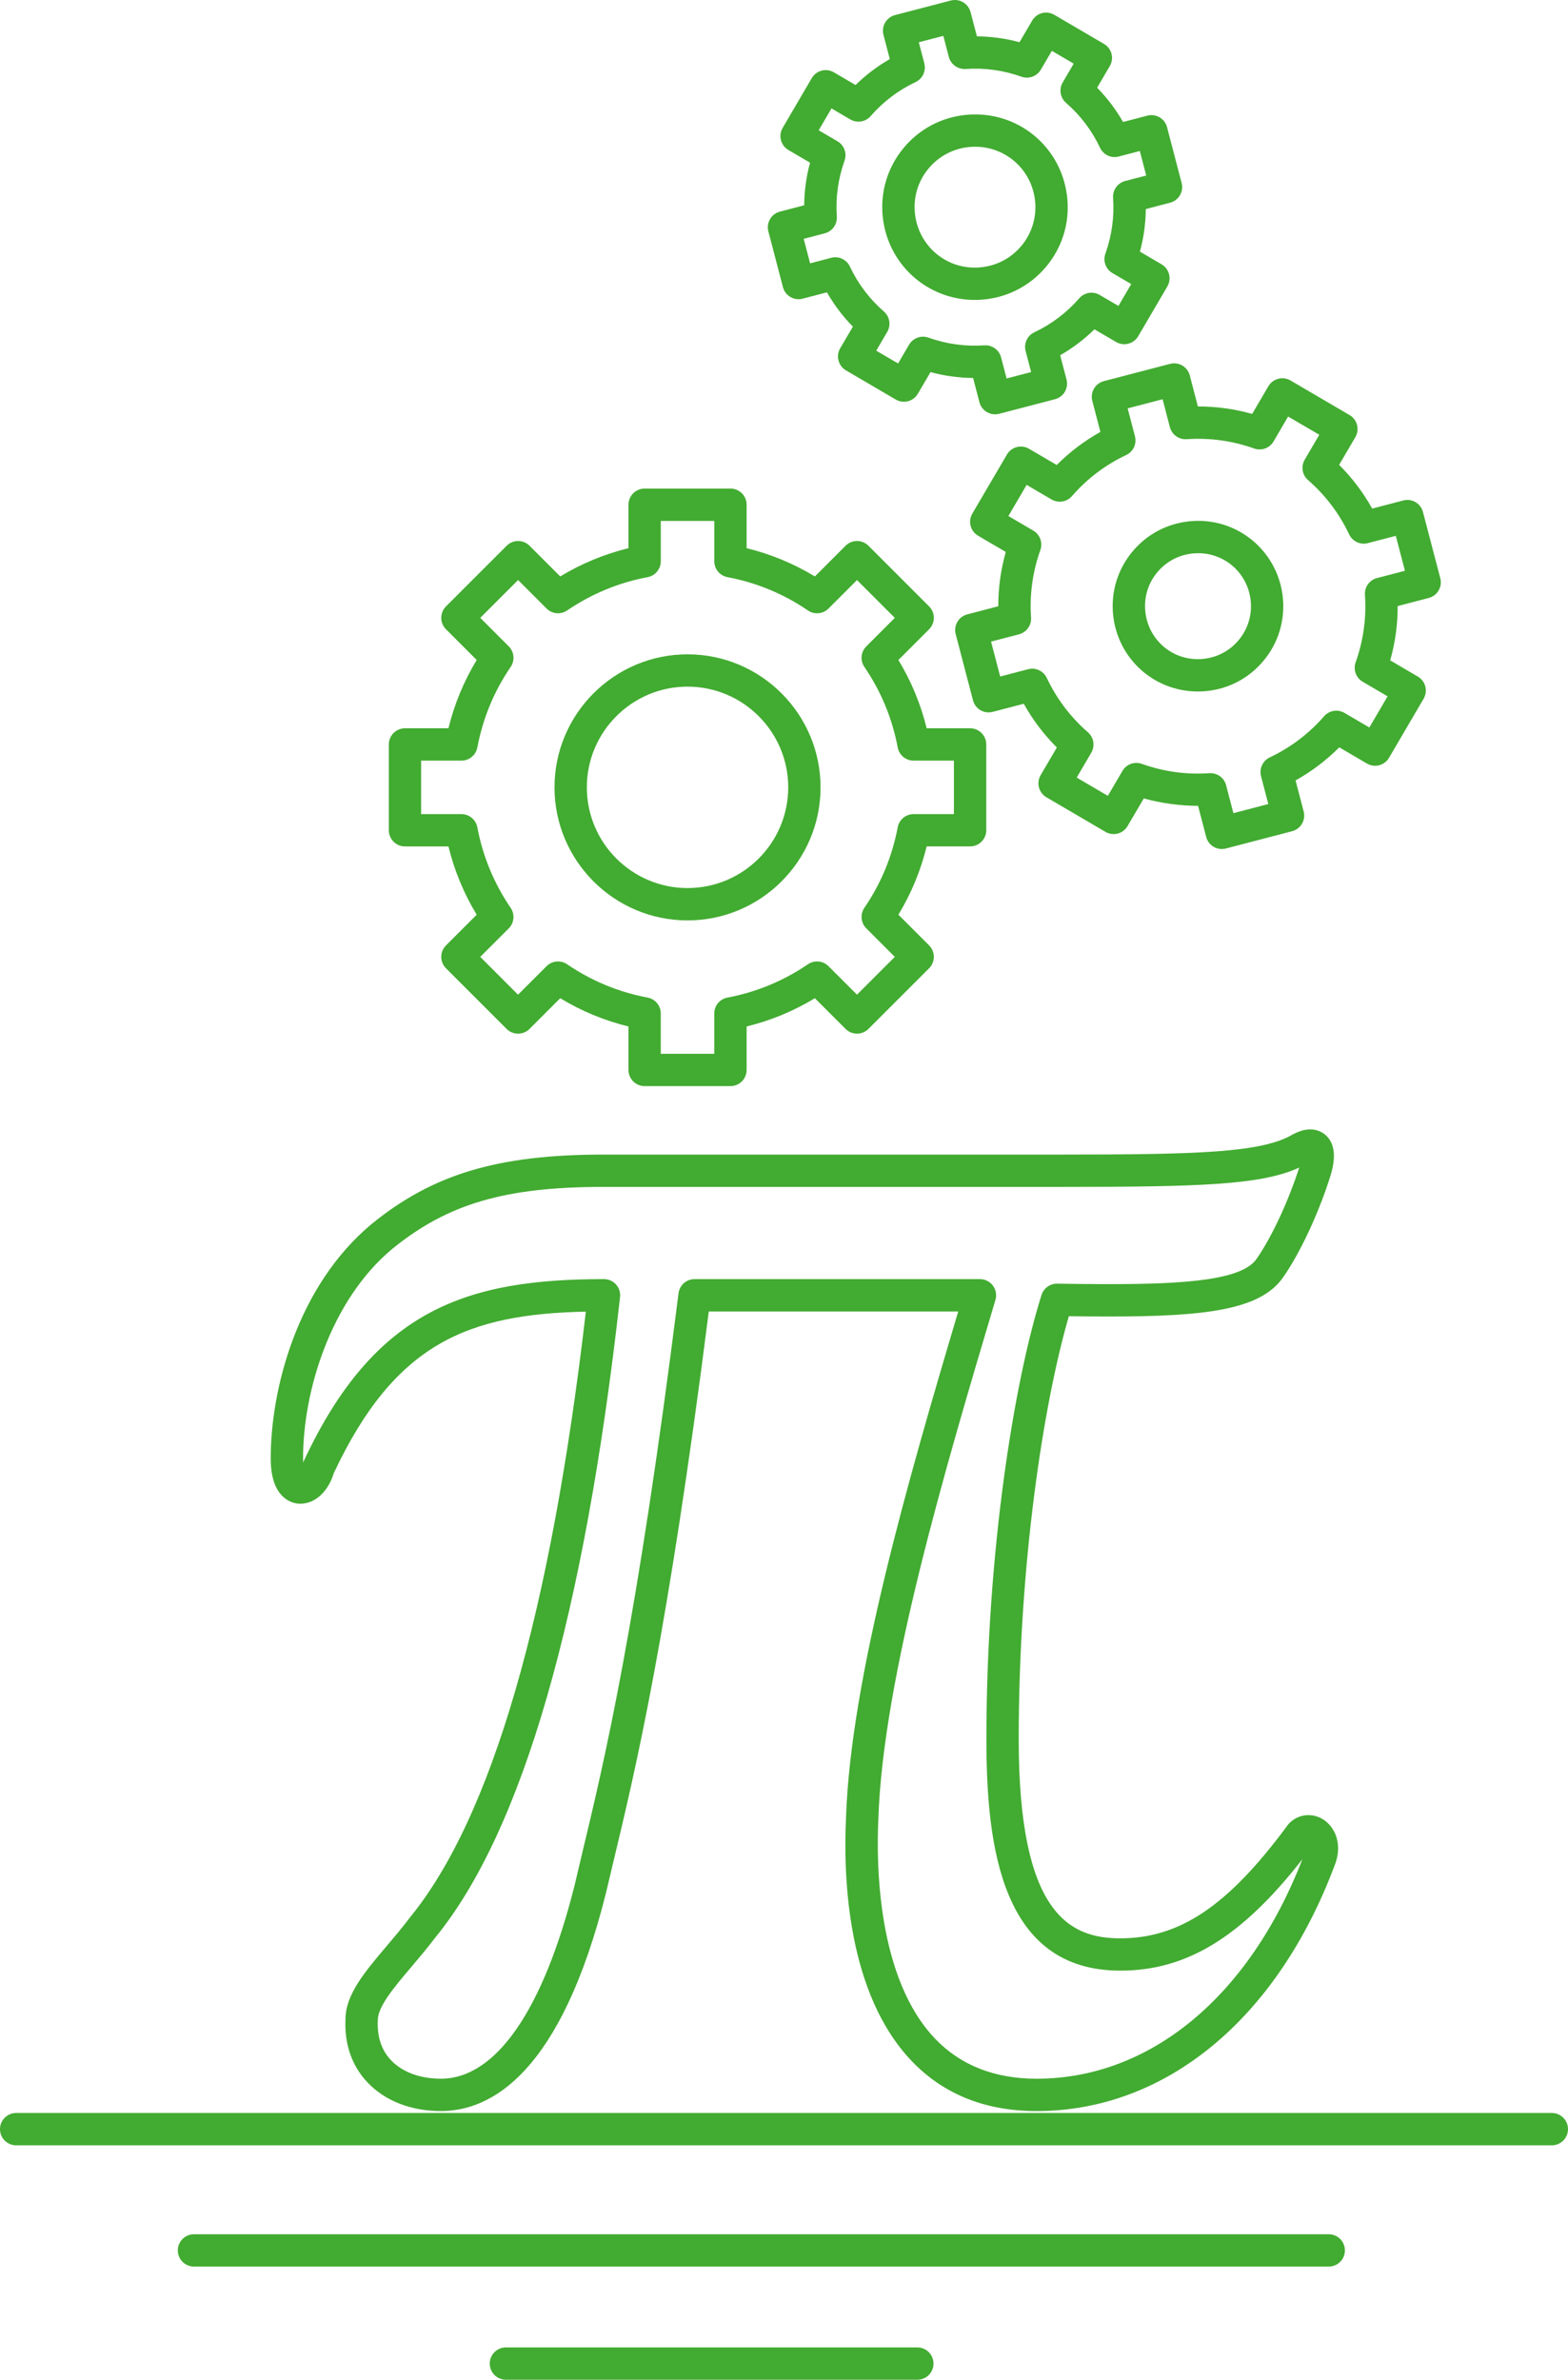
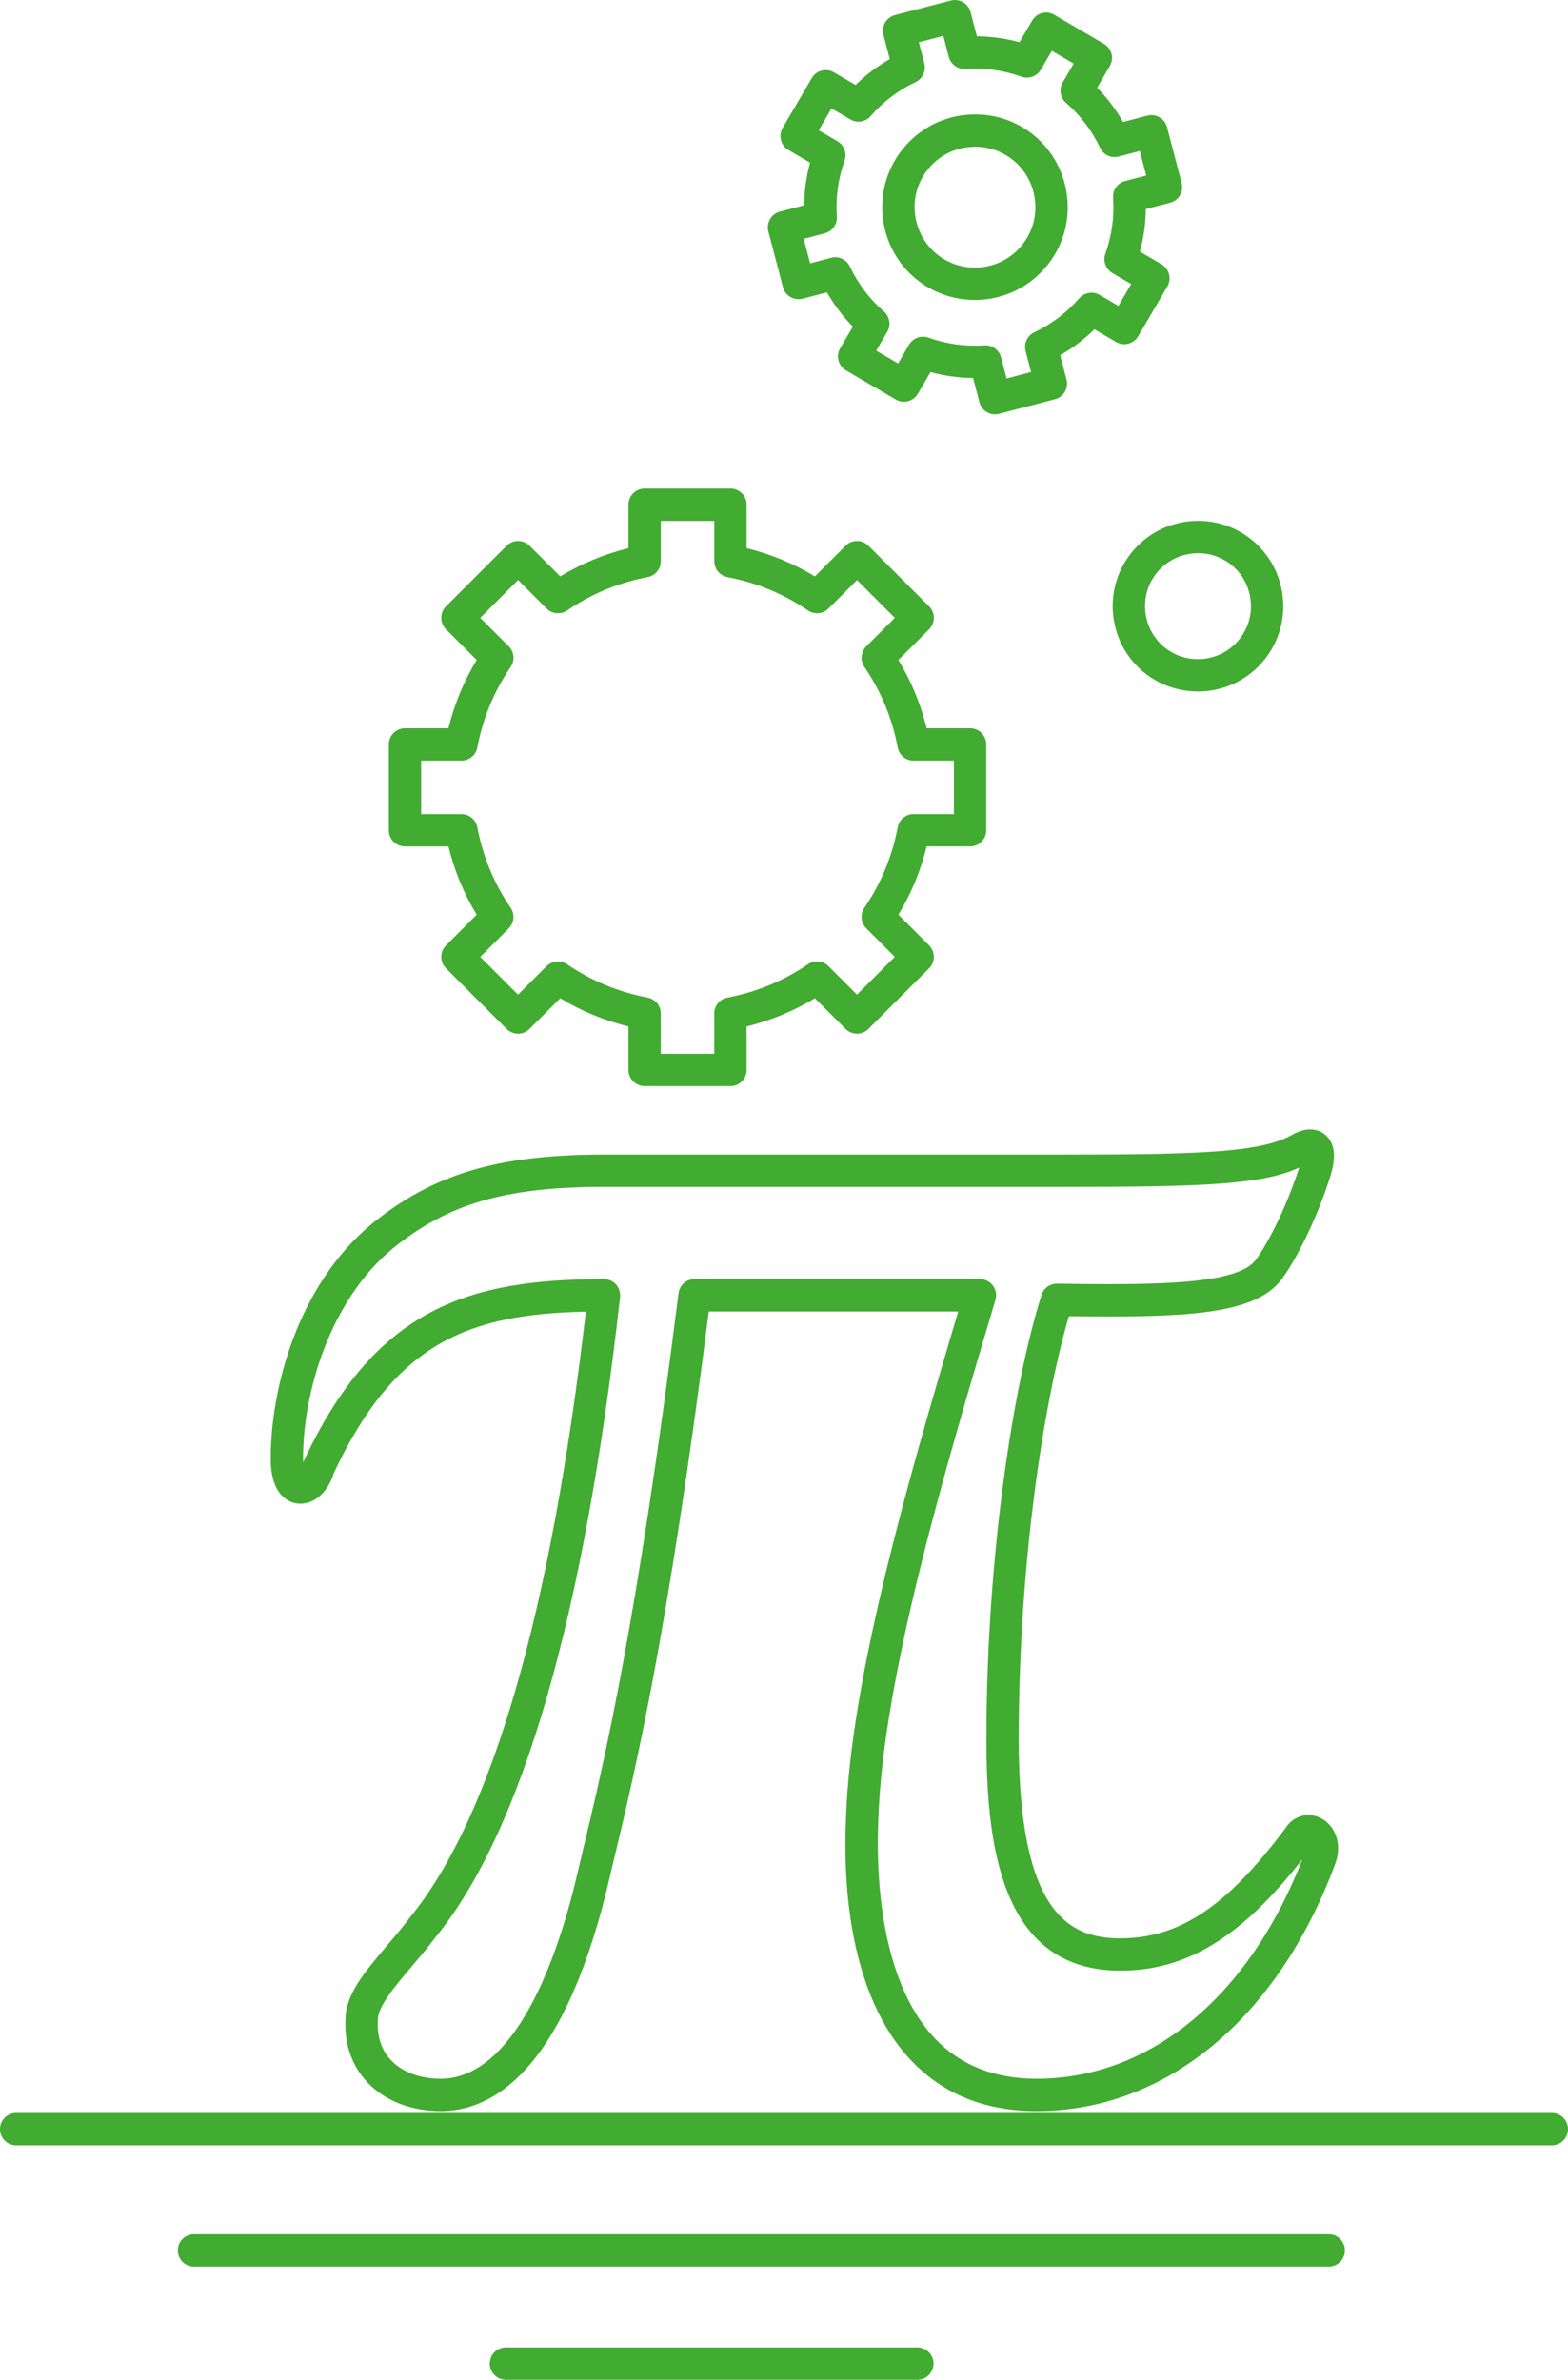
<svg xmlns="http://www.w3.org/2000/svg" id="Layer_1" x="0px" y="0px" width="97px" height="147.192px" viewBox="0 0 97 147.192" xml:space="preserve">
  <g id="Icon_1_">
    <path fill="#42AB31" d="M18.593,93.008c0.898,0,1.716-0.756,2.056-1.892c3.785-8.046,8.298-9.836,15.593-9.989 c-2.174,18.698-5.827,31.292-10.887,37.477c-0.455,0.607-0.949,1.189-1.426,1.752c-1.372,1.619-2.558,3.019-2.557,4.546 c-0.072,1.54,0.402,2.894,1.374,3.912c1.081,1.134,2.69,1.759,4.529,1.759c3.12,0,7.427-2.344,10.22-13.523 c0.15-0.647,0.313-1.328,0.49-2.064c1.324-5.525,3.316-13.833,5.863-33.869h15.431c-3.06,10.286-6.661,22.694-6.943,31.317 c-0.179,3.842,0.111,10.905,4.062,15.044c1.961,2.055,4.56,3.096,7.724,3.096c7.979,0,14.877-5.689,18.443-15.2 c0.33-0.824,0.273-1.661-0.156-2.294c-0.344-0.51-0.892-0.812-1.465-0.812c-0.56,0-1.07,0.284-1.372,0.738 c-3.63,4.889-6.604,6.883-10.266,6.883c-3.108,0-6.286-1.463-6.286-12.311c0-10.821,1.524-20.75,3.102-26.169 c0.863,0.013,1.676,0.02,2.439,0.02c5.926,0,9.404-0.386,10.812-2.42c1.062-1.517,2.215-3.989,2.94-6.309 c0.307-1.022,0.271-1.768-0.112-2.281c-0.266-0.359-0.686-0.564-1.15-0.564c-0.311,0-0.633,0.085-1.053,0.298 c-1.896,1.14-5.824,1.259-14.335,1.259H37.362c-6.549,0-10.575,1.202-14.371,4.293c-4.609,3.842-6.244,10.212-6.244,14.5 c0,0.768,0.126,1.392,0.373,1.855C17.444,92.662,17.98,93.008,18.593,93.008z M24.263,77.248c3.435-2.797,6.984-3.837,13.1-3.837 h28.302c8.524,0,12.368-0.112,14.705-1.194c-0.659,2.069-1.71,4.325-2.637,5.648c-0.897,1.297-4.315,1.562-9.171,1.562 c-0.973,0-2.023-0.011-3.16-0.031c-0.438-0.006-0.838,0.277-0.971,0.699c-1.697,5.374-3.41,15.956-3.41,27.482 c0,6.663,0.941,14.311,8.286,14.311c4.089,0,7.49-2.062,11.263-6.893c-3.303,8.51-9.43,13.578-16.447,13.578 c-2.596,0-4.708-0.834-6.277-2.477c-3.564-3.734-3.643-10.734-3.51-13.584c0.285-8.741,4.144-21.699,7.244-32.111 c0.09-0.302,0.031-0.63-0.157-0.883c-0.188-0.253-0.485-0.402-0.802-0.402H42.967c-0.504,0-0.929,0.375-0.992,0.875 c-2.585,20.561-4.601,28.966-5.935,34.527c-0.178,0.742-0.342,1.429-0.488,2.063c-1.934,7.733-4.872,11.991-8.276,11.991 c-1.287,0-2.382-0.404-3.082-1.139c-0.594-0.623-0.87-1.443-0.822-2.484c0-0.842,1.013-2.036,2.083-3.301 c0.496-0.585,1.01-1.189,1.475-1.811c5.382-6.578,9.227-19.906,11.428-39.611c0.031-0.283-0.059-0.565-0.249-0.777 c-0.189-0.212-0.46-0.333-0.745-0.333c-8.43,0-14.168,1.836-18.559,11.224c-0.02,0.041-0.036,0.083-0.049,0.126 c-0.006-0.079-0.008-0.166-0.008-0.263C18.747,86.044,20.456,80.422,24.263,77.248z" />
-     <path fill="#42AB31" d="M72.384,22.505l-4.098,1.069c-0.256,0.067-0.476,0.233-0.609,0.462c-0.135,0.229-0.172,0.501-0.105,0.758 l0.502,1.921c-0.994,0.555-1.899,1.24-2.702,2.046l-1.714-1.003c-0.476-0.279-1.088-0.12-1.367,0.357l-2.141,3.653 c-0.134,0.229-0.172,0.501-0.104,0.758c0.066,0.256,0.232,0.476,0.461,0.61l1.713,1.003c-0.31,1.095-0.465,2.219-0.463,3.359 L59.835,38c-0.256,0.067-0.477,0.233-0.609,0.462c-0.135,0.229-0.172,0.501-0.105,0.758l1.07,4.096 c0.14,0.534,0.684,0.854,1.221,0.714l1.92-0.501c0.556,0.996,1.241,1.901,2.047,2.704l-1.002,1.712 c-0.279,0.477-0.119,1.089,0.357,1.368l3.652,2.139c0.476,0.28,1.089,0.119,1.367-0.357l1.004-1.713 c1.092,0.309,2.23,0.45,3.359,0.463l0.501,1.921c0.118,0.45,0.522,0.748,0.968,0.748c0.083,0,0.168-0.011,0.252-0.033l4.096-1.069 c0.258-0.067,0.477-0.233,0.611-0.462c0.134-0.229,0.172-0.501,0.104-0.758l-0.502-1.921c0.994-0.555,1.899-1.24,2.704-2.047 l1.713,1.003c0.228,0.134,0.5,0.173,0.758,0.104c0.256-0.067,0.477-0.233,0.609-0.462l2.139-3.653 c0.279-0.477,0.119-1.089-0.357-1.368l-1.711-1.003c0.311-1.096,0.465-2.221,0.463-3.359l1.922-0.502 c0.256-0.067,0.477-0.233,0.609-0.462c0.135-0.229,0.172-0.502,0.105-0.758l-1.072-4.095c-0.139-0.534-0.683-0.856-1.22-0.714 l-1.921,0.501c-0.555-0.995-1.24-1.9-2.046-2.703l1.003-1.713c0.135-0.229,0.172-0.501,0.105-0.758 c-0.067-0.256-0.234-0.476-0.463-0.61l-3.652-2.139c-0.478-0.279-1.09-0.118-1.369,0.357l-1.003,1.712 c-1.086-0.307-2.208-0.463-3.345-0.463c-0.004,0-0.01,0-0.014,0l-0.501-1.92c-0.067-0.257-0.233-0.476-0.462-0.61 S72.64,22.438,72.384,22.505z M73.407,27.165c1.434-0.096,2.843,0.098,4.177,0.576c0.454,0.161,0.956-0.021,1.2-0.436l0.902-1.541 l1.928,1.128l-0.902,1.541c-0.244,0.415-0.157,0.944,0.205,1.259c1.076,0.938,1.934,2.069,2.545,3.362 c0.207,0.435,0.691,0.664,1.157,0.54l1.728-0.451l0.565,2.16l-1.729,0.452c-0.465,0.121-0.778,0.557-0.745,1.036 c0.099,1.425-0.096,2.831-0.576,4.178c-0.161,0.453,0.022,0.956,0.438,1.199l1.539,0.902l-1.128,1.927l-1.54-0.902 c-0.415-0.243-0.944-0.156-1.26,0.206c-0.939,1.079-2.071,1.935-3.362,2.546c-0.435,0.206-0.661,0.691-0.54,1.157l0.451,1.728 l-2.16,0.564l-0.451-1.728c-0.115-0.442-0.516-0.747-0.967-0.747c-0.023,0-0.047,0.001-0.069,0.002 c-1.433,0.1-2.84-0.098-4.177-0.576c-0.453-0.161-0.957,0.021-1.199,0.436l-0.903,1.541l-1.927-1.128l0.902-1.541 c0.242-0.415,0.156-0.944-0.207-1.26c-1.076-0.937-1.932-2.068-2.545-3.362c-0.205-0.434-0.688-0.663-1.156-0.54l-1.728,0.452 l-0.565-2.161l1.729-0.451c0.466-0.122,0.778-0.557,0.746-1.036c-0.098-1.428,0.096-2.833,0.576-4.178 c0.161-0.453-0.022-0.956-0.438-1.199l-1.54-0.902l1.129-1.927l1.542,0.903c0.415,0.243,0.943,0.157,1.26-0.207 c0.937-1.077,2.066-1.933,3.359-2.544c0.435-0.205,0.661-0.691,0.54-1.157l-0.452-1.728l2.162-0.564l0.45,1.727 C72.493,26.885,72.935,27.199,73.407,27.165z" />
    <path fill="#42AB31" d="M68.856,37.985c0.256,2.728,2.514,4.785,5.25,4.785c0.163,0,0.329-0.008,0.496-0.023 c1.403-0.131,2.672-0.801,3.57-1.887c0.9-1.085,1.322-2.456,1.191-3.859c-0.271-2.891-2.81-5.038-5.745-4.761 c-1.403,0.131-2.672,0.801-3.571,1.886C69.147,35.211,68.726,36.582,68.856,37.985z M71.587,35.402 c0.559-0.674,1.347-1.09,2.219-1.171c0.104-0.01,0.208-0.015,0.311-0.015c1.697,0,3.098,1.277,3.256,2.971 c0.082,0.872-0.18,1.722-0.738,2.396c-0.559,0.674-1.347,1.09-2.219,1.172c-1.837,0.173-3.398-1.162-3.566-2.957 C70.767,36.927,71.028,36.076,71.587,35.402z" />
    <path fill="#42AB31" d="M48.434,17.76c0.067,0.256,0.233,0.476,0.462,0.61c0.229,0.134,0.5,0.172,0.759,0.104l1.501-0.392 c0.443,0.775,0.98,1.485,1.605,2.121l-0.785,1.338c-0.134,0.229-0.172,0.501-0.104,0.758c0.067,0.256,0.233,0.476,0.462,0.61 l3.078,1.803c0.229,0.134,0.5,0.172,0.759,0.104c0.257-0.067,0.476-0.233,0.61-0.462l0.783-1.338 c0.857,0.232,1.74,0.354,2.634,0.363l0.392,1.501c0.067,0.257,0.233,0.476,0.463,0.61c0.154,0.091,0.328,0.137,0.505,0.137 c0.085,0,0.169-0.011,0.253-0.033l3.452-0.901c0.257-0.067,0.476-0.233,0.61-0.462c0.134-0.229,0.172-0.501,0.104-0.758l-0.392-1.5 c0.773-0.443,1.482-0.98,2.119-1.604l1.339,0.784c0.229,0.134,0.5,0.172,0.759,0.104c0.257-0.067,0.476-0.233,0.61-0.462 l1.803-3.078c0.134-0.229,0.172-0.501,0.104-0.758c-0.066-0.257-0.232-0.476-0.461-0.61l-1.34-0.784 c0.234-0.862,0.355-1.743,0.363-2.635l1.502-0.392c0.258-0.067,0.477-0.233,0.611-0.462c0.134-0.229,0.172-0.502,0.104-0.759 l-0.902-3.45c-0.141-0.534-0.682-0.854-1.221-0.714l-1.5,0.392c-0.443-0.774-0.98-1.484-1.605-2.12l0.785-1.339 c0.134-0.229,0.172-0.501,0.104-0.758c-0.066-0.256-0.232-0.476-0.461-0.61l-3.078-1.802c-0.477-0.28-1.088-0.119-1.367,0.357 l-0.785,1.338c-0.857-0.232-1.74-0.354-2.634-0.363L60.04,0.747c-0.067-0.257-0.233-0.476-0.463-0.61 c-0.229-0.134-0.5-0.17-0.758-0.105l-3.451,0.901C55.11,1,54.892,1.167,54.757,1.396c-0.134,0.229-0.172,0.501-0.104,0.758 l0.392,1.501c-0.774,0.444-1.483,0.98-2.118,1.604l-1.34-0.785c-0.48-0.28-1.09-0.119-1.369,0.358L48.417,7.91 c-0.279,0.477-0.119,1.089,0.357,1.368l1.338,0.784c-0.233,0.86-0.354,1.741-0.363,2.634l-1.502,0.393 c-0.534,0.14-0.854,0.686-0.715,1.22L48.434,17.76z M51.024,14.43c0.465-0.121,0.777-0.557,0.744-1.036 c-0.08-1.181,0.08-2.344,0.477-3.456c0.162-0.453-0.021-0.957-0.436-1.199l-1.162-0.681l0.791-1.352l1.164,0.681 c0.416,0.243,0.943,0.156,1.26-0.207c0.773-0.89,1.709-1.598,2.779-2.105c0.436-0.206,0.661-0.692,0.539-1.157l-0.34-1.303 l1.517-0.396l0.34,1.303c0.122,0.466,0.564,0.774,1.036,0.745c1.189-0.081,2.352,0.082,3.456,0.477 c0.452,0.163,0.956-0.021,1.2-0.436l0.681-1.162l1.352,0.791l-0.681,1.163c-0.244,0.415-0.156,0.944,0.205,1.26 c0.891,0.775,1.6,1.711,2.107,2.782c0.205,0.434,0.688,0.665,1.156,0.539l1.303-0.34l0.396,1.515l-1.305,0.34 c-0.465,0.122-0.777,0.557-0.744,1.037c0.082,1.179-0.079,2.342-0.477,3.458c-0.162,0.453,0.021,0.956,0.436,1.199l1.163,0.681 l-0.792,1.352l-1.162-0.681c-0.416-0.243-0.943-0.156-1.26,0.206c-0.777,0.893-1.713,1.601-2.781,2.105 c-0.435,0.206-0.662,0.692-0.539,1.157l0.34,1.303l-1.517,0.396l-0.34-1.303c-0.116-0.443-0.516-0.748-0.968-0.748 c-0.021,0-0.045,0.001-0.068,0.002c-1.186,0.08-2.352-0.082-3.457-0.477c-0.45-0.161-0.955,0.022-1.199,0.437l-0.68,1.162 l-1.352-0.792l0.68-1.162c0.244-0.415,0.156-0.944-0.206-1.26c-0.89-0.774-1.599-1.71-2.104-2.781 c-0.205-0.435-0.689-0.665-1.157-0.54l-1.304,0.341l-0.396-1.516L51.024,14.43z" />
    <path fill="#42AB31" d="M60.308,18.551c0.18,0,0.359-0.008,0.541-0.025c1.526-0.143,2.906-0.872,3.884-2.051 c0.979-1.18,1.438-2.671,1.294-4.195c-0.293-3.144-3.037-5.477-6.248-5.177c-1.525,0.143-2.904,0.871-3.881,2.051 c-0.979,1.18-1.438,2.67-1.295,4.196C54.882,16.314,57.335,18.551,60.308,18.551z M57.437,10.429 c0.637-0.769,1.535-1.243,2.529-1.336c0.118-0.011,0.236-0.017,0.354-0.017c1.938,0,3.535,1.457,3.715,3.39 c0.094,0.993-0.205,1.963-0.842,2.732s-1.535,1.243-2.531,1.336c-2.086,0.2-3.874-1.324-4.066-3.373 C56.501,12.167,56.8,11.197,57.437,10.429z" />
    <path fill="#42AB31" d="M25.053,52.353h2.688c0.366,1.494,0.951,2.909,1.748,4.223l-1.899,1.9c-0.391,0.391-0.391,1.023,0,1.414 l3.752,3.752c0.391,0.391,1.023,0.39,1.414,0l1.9-1.9c1.314,0.796,2.729,1.381,4.223,1.748v2.688c0,0.552,0.447,1,1,1h5.309 c0.553,0,1-0.448,1-1v-2.688c1.493-0.367,2.908-0.952,4.223-1.748l1.899,1.899c0.391,0.391,1.023,0.391,1.414,0l3.753-3.752 c0.391-0.39,0.391-1.023,0-1.414l-1.9-1.9c0.797-1.315,1.383-2.729,1.748-4.223h2.688c0.552,0,1-0.448,1-1v-5.307 c0-0.552-0.448-1-1-1h-2.688c-0.365-1.494-0.951-2.909-1.748-4.223l1.9-1.9c0.188-0.188,0.293-0.442,0.293-0.707 s-0.105-0.52-0.293-0.707l-3.753-3.753c-0.391-0.391-1.023-0.391-1.414,0l-1.899,1.899c-1.316-0.796-2.73-1.382-4.223-1.748v-2.687 c0-0.552-0.447-1-1-1h-5.309c-0.553,0-1,0.448-1,1v2.687c-1.49,0.365-2.905,0.951-4.222,1.748l-1.899-1.899 c-0.188-0.188-0.441-0.293-0.707-0.293s-0.52,0.105-0.707,0.293l-3.754,3.753c-0.188,0.188-0.293,0.442-0.293,0.707 s0.105,0.52,0.293,0.707l1.9,1.9c-0.797,1.314-1.383,2.729-1.748,4.223h-2.688c-0.552,0-1,0.448-1,1v5.307 C24.053,51.905,24.501,52.353,25.053,52.353z M26.053,47.046h2.494c0.481,0,0.894-0.342,0.983-0.815 c0.338-1.797,1.031-3.473,2.062-4.981c0.271-0.397,0.221-0.931-0.119-1.271l-1.763-1.763l2.34-2.339l1.762,1.762 c0.339,0.339,0.873,0.389,1.27,0.12c1.514-1.031,3.189-1.725,4.982-2.062c0.473-0.089,0.814-0.502,0.814-0.983v-2.493h3.309v2.493 c0,0.481,0.342,0.894,0.814,0.983c1.795,0.338,3.471,1.031,4.981,2.062c0.397,0.271,0.931,0.22,1.271-0.119l1.763-1.762 l2.339,2.339l-1.764,1.763c-0.34,0.34-0.391,0.874-0.119,1.271c1.03,1.508,1.725,3.184,2.062,4.981 c0.09,0.473,0.502,0.815,0.983,0.815h2.494v3.307h-2.494c-0.481,0-0.894,0.342-0.983,0.815c-0.338,1.795-1.031,3.472-2.062,4.981 c-0.271,0.397-0.221,0.931,0.119,1.271l1.763,1.763l-2.339,2.338l-1.763-1.762c-0.34-0.34-0.873-0.391-1.271-0.119 c-1.509,1.029-3.185,1.723-4.981,2.062c-0.473,0.089-0.814,0.501-0.814,0.982v2.494h-3.309v-2.494c0-0.481-0.342-0.894-0.814-0.982 c-1.797-0.339-3.473-1.033-4.981-2.062c-0.396-0.271-0.93-0.22-1.271,0.119l-1.764,1.763l-2.338-2.338l1.763-1.763 c0.341-0.34,0.39-0.874,0.118-1.271c-1.029-1.508-1.723-3.184-2.061-4.98c-0.09-0.473-0.502-0.815-0.983-0.815h-2.494V47.046z" />
-     <path fill="#42AB31" d="M42.532,56.929c4.537,0,8.229-3.692,8.229-8.229s-3.692-8.229-8.229-8.229s-8.229,3.691-8.229,8.229 S37.995,56.929,42.532,56.929z M42.532,42.47c3.436,0,6.229,2.794,6.229,6.229c0,3.435-2.794,6.229-6.229,6.229 s-6.229-2.794-6.229-6.229C36.303,45.265,39.097,42.47,42.532,42.47z" />
    <path fill="#42AB31" d="M96,130.692H1c-0.552,0-1,0.447-1,1c0,0.552,0.448,1,1,1h95c0.552,0,1-0.448,1-1 C97,131.14,96.552,130.692,96,130.692z" />
    <path fill="#42AB31" d="M82.199,138.192H12c-0.552,0-1,0.447-1,1c0,0.552,0.448,1,1,1h70.199c0.552,0,1-0.448,1-1 C83.199,138.64,82.751,138.192,82.199,138.192z" />
    <path fill="#42AB31" d="M56.749,145.192H31.298c-0.553,0-1,0.447-1,1c0,0.552,0.447,1,1,1h25.451c0.553,0,1-0.448,1-1 C57.749,145.64,57.302,145.192,56.749,145.192z" />
  </g>
</svg>